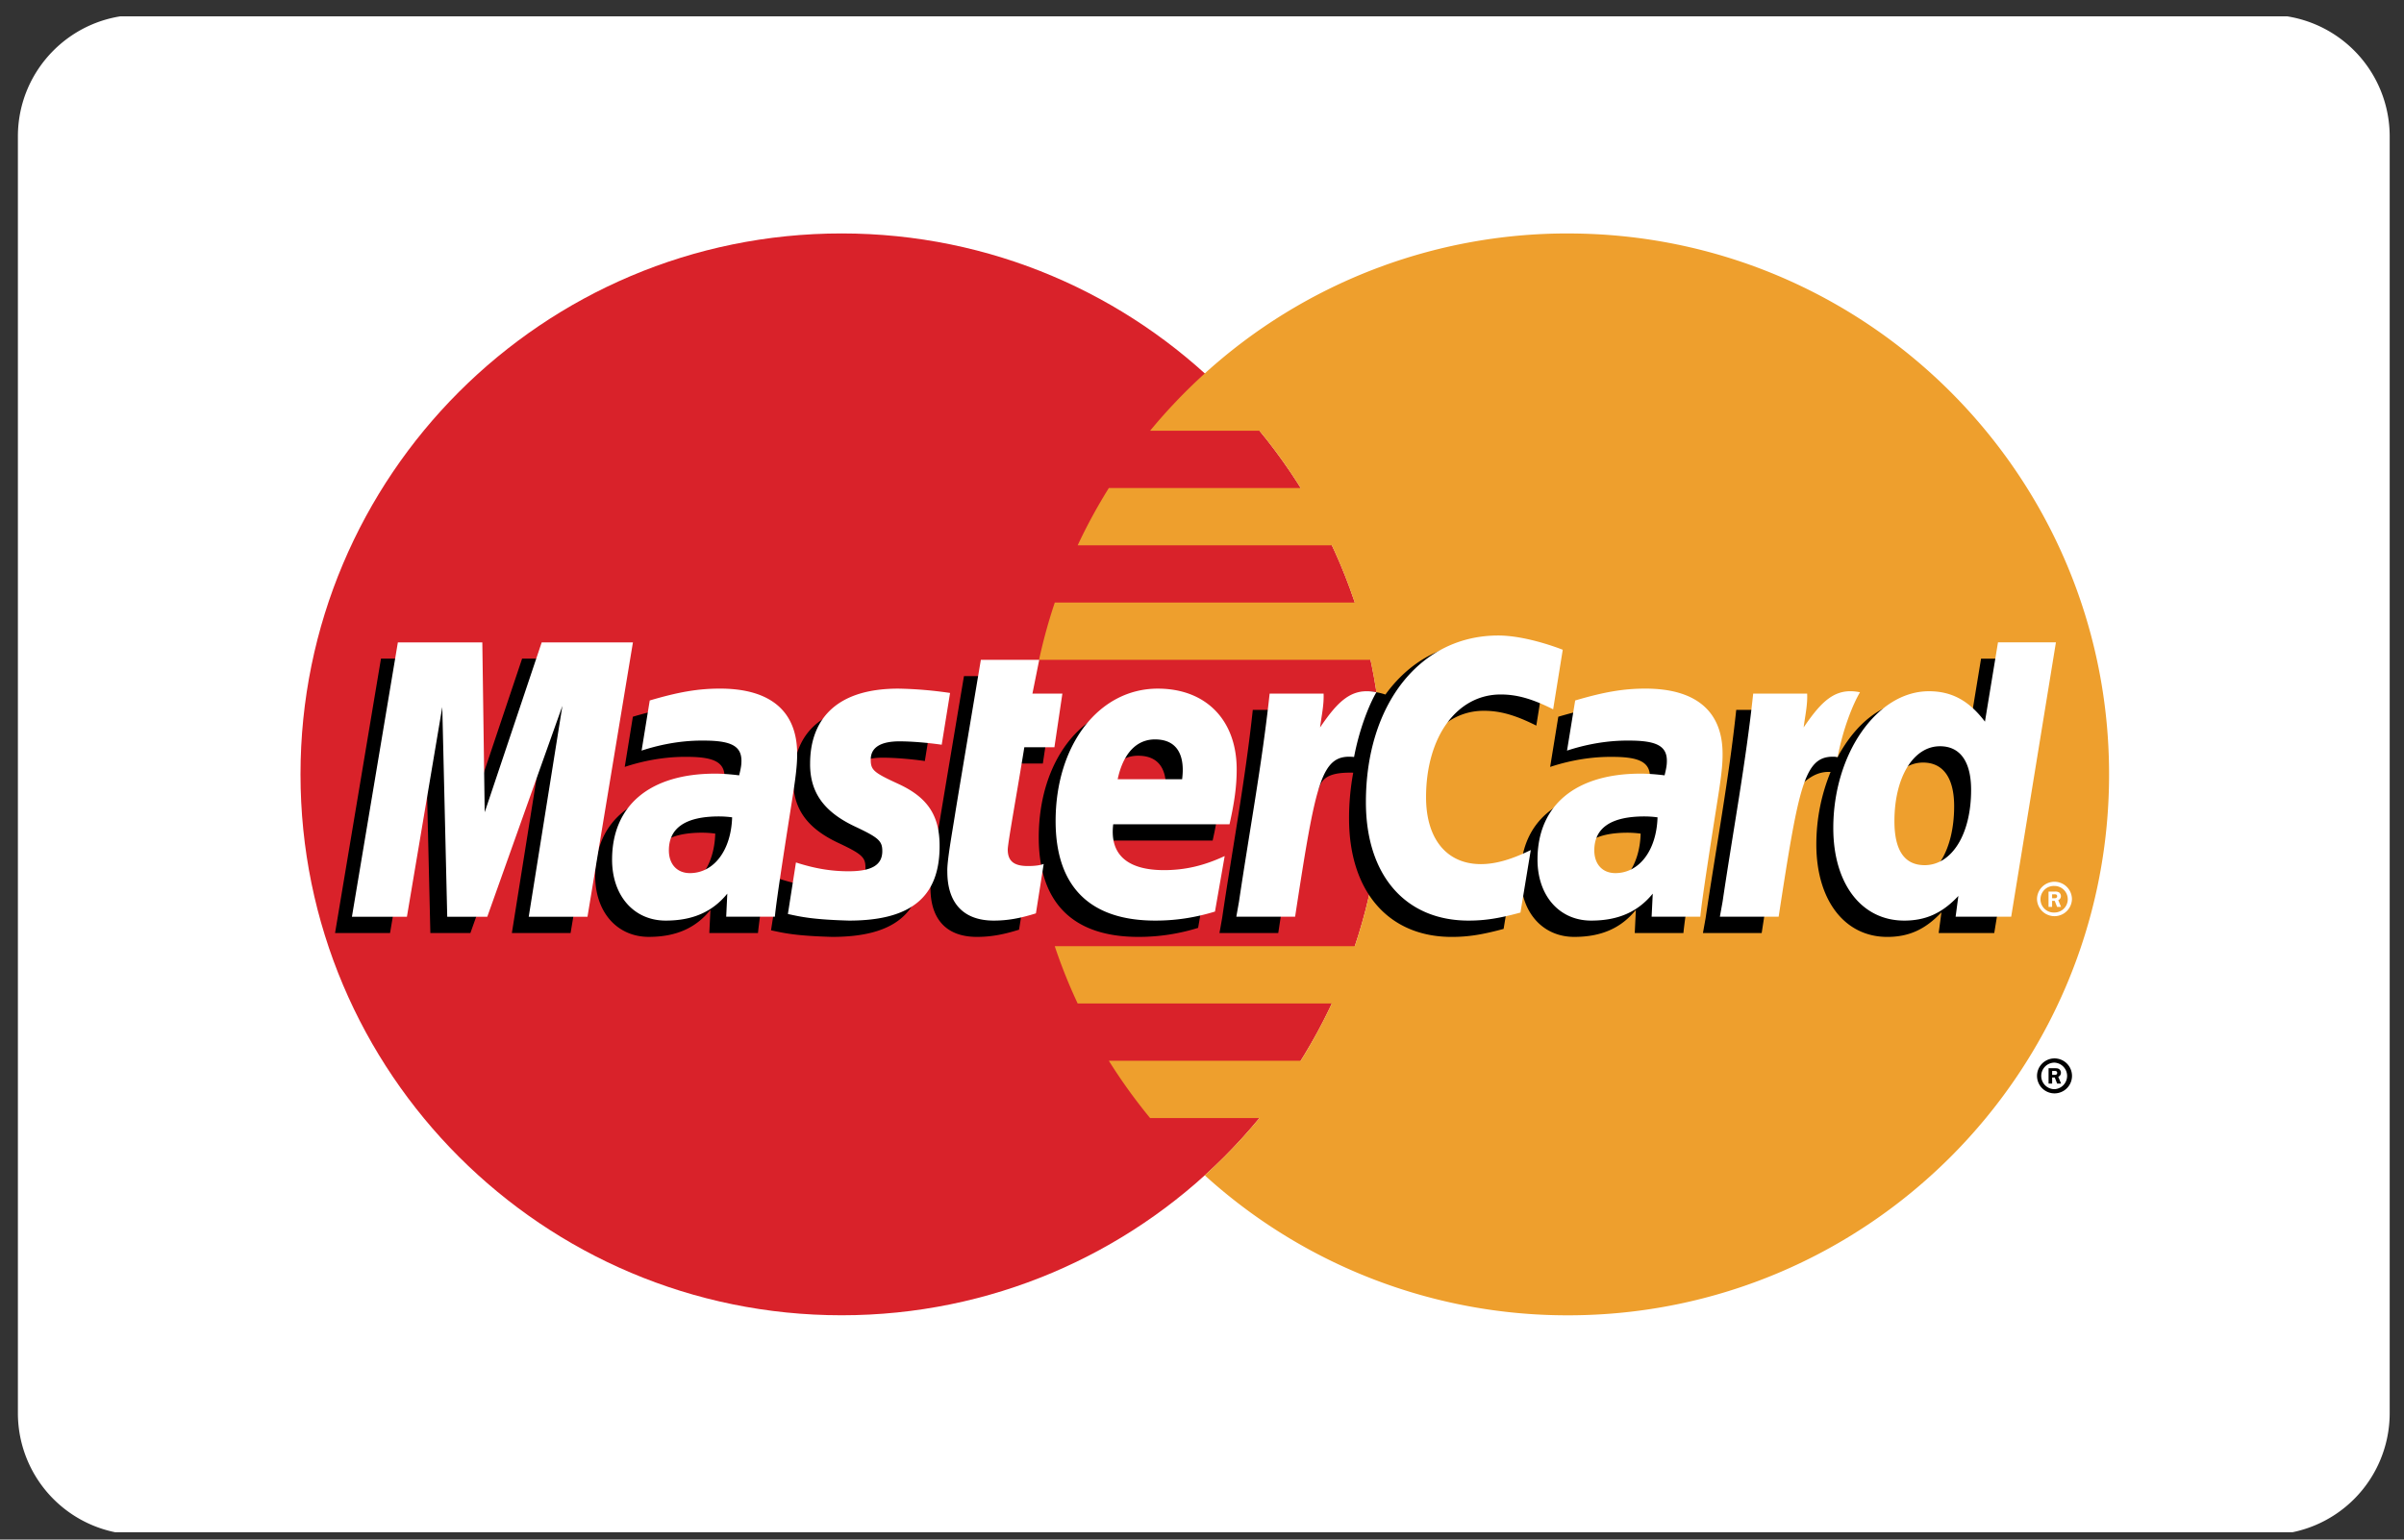
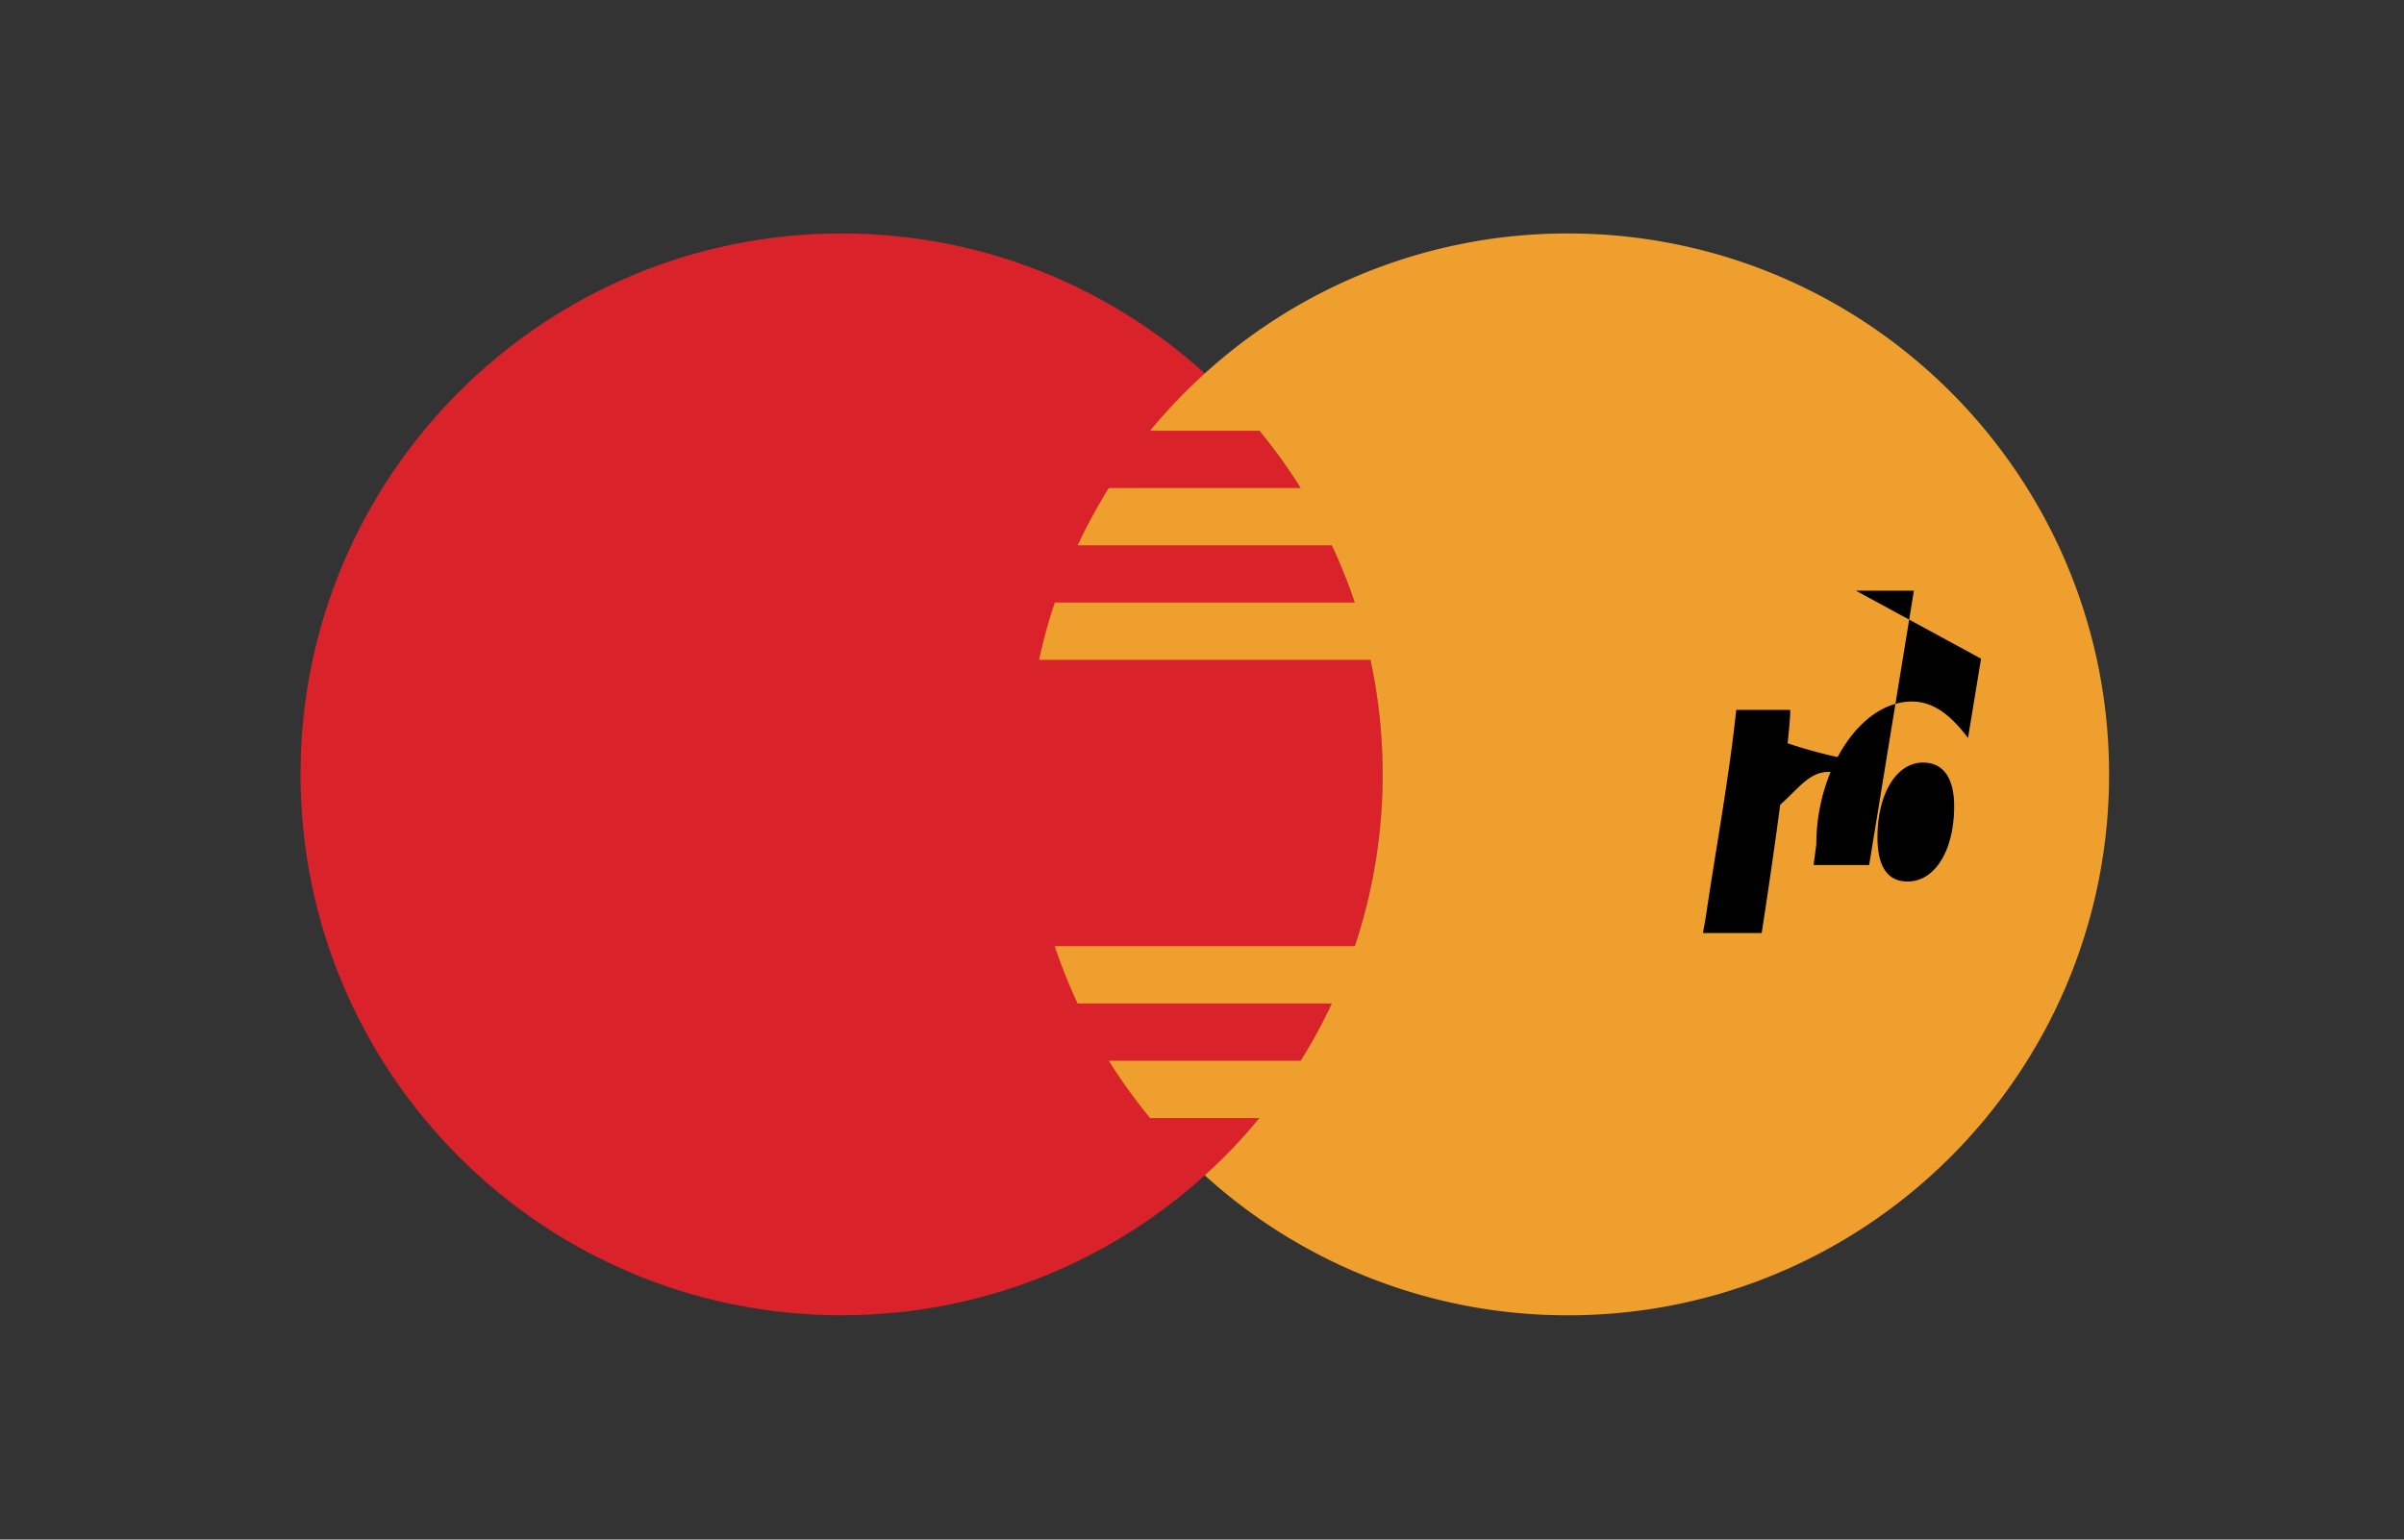
<svg xmlns="http://www.w3.org/2000/svg" width="128" height="82" fill="none">
  <rect width="100%" height="100%" fill="#333333" stroke="none" />
  <g clip-path="url(#clip0_3679_83531)">
-     <path d="M7.43.79h113.332a6.475 6.475 0 016.476 6.475v68a6.476 6.476 0 01-6.476 6.476H7.429a6.476 6.476 0 01-6.476-6.476v-68C.953 3.69 3.853.79 7.43.79z" fill="#fff" />
    <path d="M73.621 41.243c0 15.913-12.9 28.81-28.811 28.81-15.912 0-28.81-12.898-28.81-28.81 0-15.91 12.898-28.81 28.81-28.81 15.911 0 28.811 12.9 28.811 28.81z" fill="#D9222A" />
    <path d="M83.487 12.434a28.704 28.704 0 00-19.34 7.457 29.288 29.288 0 00-2.91 3.05h5.821c.797.968 1.53 1.988 2.196 3.05H59.041a28.723 28.723 0 00-1.66 3.052h13.532a28.78 28.78 0 011.22 3.05H56.162c-.336 1-.615 2.019-.838 3.05H72.97c.431 2.005.649 4.05.648 6.101 0 3.2-.522 6.278-1.485 9.152H56.16a28.26 28.26 0 001.22 3.05h13.532a28.89 28.89 0 01-1.66 3.052H59.04a29.143 29.143 0 002.196 3.05h5.82a28.78 28.78 0 01-2.91 3.05 28.705 28.705 0 0019.34 7.457c15.912 0 28.811-12.899 28.811-28.81 0-15.91-12.9-28.81-28.811-28.81" fill="#EE9F2D" />
-     <path d="M108.461 57.304a.93.93 0 111.862-.001.93.93 0 01-1.862 0zm.931.707a.708.708 0 000-1.414.706.706 0 00-.707.705v.002a.706.706 0 00.706.707h.001zm-.126-.299h-.191v-.817h.345c.072 0 .146 0 .21.04a.247.247 0 01.103.206.224.224 0 01-.141.21l.15.361h-.211l-.125-.323h-.14v.323zm0-.463h.105c.04 0 .081.003.117-.016a.111.111 0 00.047-.094.101.101 0 00-.046-.083c-.033-.021-.086-.016-.122-.016h-.101v.209zm-71.182-12.85a5.22 5.22 0 00-.698-.049c-1.773 0-2.67.608-2.67 1.809 0 .74.438 1.21 1.121 1.21 1.274 0 2.192-1.212 2.247-2.97zm2.275 5.295h-2.592l.06-1.232c-.79.974-1.845 1.437-3.279 1.437-1.695 0-2.857-1.324-2.857-3.247 0-2.893 2.022-4.58 5.492-4.58.354 0 .809.032 1.274.09.097-.391.123-.559.123-.77 0-.787-.545-1.081-2.006-1.081-1.53-.017-2.792.364-3.31.535l.433-2.673c1.558-.457 2.586-.63 3.743-.63 2.686 0 4.108 1.206 4.106 3.486.005.61-.096 1.364-.254 2.354-.271 1.723-.854 5.412-.933 6.311zm-9.977 0h-3.128l1.792-11.234-4 11.234h-2.132l-.263-11.17-1.883 11.17H17.84l2.445-14.614h4.498l.273 8.18 2.743-8.18H32.8l-2.419 14.614zM87.356 44.4a5.197 5.197 0 00-.696-.049c-1.772 0-2.67.608-2.67 1.809 0 .74.437 1.21 1.12 1.21 1.275 0 2.194-1.212 2.246-2.97zm2.277 5.295h-2.591l.058-1.232c-.79.974-1.846 1.437-3.277 1.437-1.696 0-2.857-1.324-2.857-3.247 0-2.893 2.02-4.58 5.49-4.58.355 0 .81.032 1.274.09.097-.391.123-.559.123-.77 0-.787-.545-1.081-2.006-1.081-1.53-.017-2.79.364-3.31.535l.434-2.673c1.559-.457 2.586-.63 3.741-.63 2.687 0 4.11 1.206 4.107 3.486.005.61-.096 1.364-.253 2.354-.27 1.723-.854 5.412-.933 6.311zm-35.373-.18c-.856.27-1.523.385-2.247.385-1.599 0-2.471-.919-2.471-2.611-.023-.525.23-1.906.428-3.168.18-1.11 1.356-8.11 1.356-8.11h3.11l-.364 1.8h1.878l-.424 2.855h-1.885c-.36 2.26-.875 5.076-.88 5.45 0 .612.326.88 1.07.88.356 0 .632-.037.843-.113l-.414 2.632zm9.533-.096a10.613 10.613 0 01-3.191.481c-3.48-.003-5.294-1.821-5.294-5.302 0-4.062 2.308-7.053 5.44-7.053 2.564 0 4.2 1.674 4.2 4.3 0 .872-.111 1.723-.382 2.924h-6.192c-.209 1.724.894 2.442 2.703 2.442 1.113 0 2.116-.23 3.233-.748l-.517 2.956zm-1.748-7.046c.017-.248.33-2.122-1.446-2.122-.99 0-1.699.755-1.987 2.122h3.433zm-19.809-.806c0 1.504.73 2.54 2.382 3.319 1.267.595 1.463.772 1.463 1.311 0 .741-.559 1.076-1.796 1.076-.933 0-1.801-.146-2.802-.47 0 0-.412 2.62-.43 2.746.71.155 1.345.298 3.254.351 3.3 0 4.825-1.257 4.825-3.972 0-1.633-.638-2.592-2.205-3.312-1.312-.602-1.462-.736-1.462-1.291 0-.643.52-.97 1.53-.97.615 0 1.453.065 2.248.178l.445-2.757a21.203 21.203 0 00-2.752-.231c-3.5 0-4.71 1.828-4.7 4.022zm36.77-3.71c.868 0 1.678.228 2.794.79l.511-3.172c-.458-.18-2.07-1.236-3.437-1.236-2.093 0-3.862 1.039-5.107 2.753-1.815-.601-2.561.614-3.476 1.824l-.813.19c.062-.399.118-.795.099-1.196h-2.873c-.392 3.679-1.087 7.404-1.632 11.087l-.142.799h3.13c.522-3.394.808-5.567.982-7.037l1.178-.656c.176-.654.727-.876 1.832-.849-.148.804-.223 1.62-.222 2.437 0 3.888 2.098 6.31 5.465 6.31.868 0 1.612-.115 2.764-.427l.551-3.332c-1.037.51-1.888.75-2.658.75-1.818 0-2.918-1.342-2.918-3.56 0-3.218 1.636-5.475 3.971-5.475z" fill="#000" />
-     <path d="M31.28 48.827h-3.128l1.793-11.233-4 11.233h-2.132l-.264-11.169-1.883 11.17h-2.928l2.446-14.613h4.497l.127 9.046 3.034-9.046H33.7l-2.42 14.612z" fill="#fff" />
-     <path d="M105.48 35.082l-.693 4.222c-.856-1.125-1.774-1.94-2.988-1.94-1.578 0-3.014 1.197-3.955 2.958-1.309-.272-2.663-.733-2.663-.733l-.001.011c.106-.984.148-1.585.138-1.789h-2.873c-.39 3.678-1.086 7.404-1.63 11.087l-.143.798H93.8c.423-2.744.747-5.022.985-6.83 1.069-.965 1.603-1.807 2.683-1.751a10.187 10.187 0 00-.758 3.854c0 2.972 1.503 4.932 3.777 4.932 1.146 0 2.026-.395 2.884-1.312l-.147 1.105h2.959l2.382-14.612h-3.085zm-3.911 11.868c-1.065 0-1.603-.788-1.603-2.343 0-2.336 1.007-3.992 2.426-3.992 1.074 0 1.656.819 1.656 2.328 0 2.356-1.022 4.007-2.479 4.007z" fill="#000" />
-     <path d="M38.982 43.532a5.247 5.247 0 00-.698-.048c-1.773 0-2.67.608-2.67 1.808 0 .739.439 1.211 1.12 1.211 1.276 0 2.194-1.213 2.248-2.971zm2.276 5.294h-2.592l.059-1.23c-.79.972-1.846 1.436-3.278 1.436-1.696 0-2.857-1.324-2.857-3.246 0-2.895 2.02-4.581 5.491-4.581.355 0 .81.032 1.275.091.096-.392.122-.56.122-.771 0-.788-.544-1.08-2.006-1.08-1.53-.018-2.792.364-3.31.533l.433-2.67c1.558-.46 2.587-.632 3.743-.632 2.686 0 4.11 1.207 4.106 3.484.005.613-.097 1.366-.254 2.356-.27 1.72-.854 5.412-.932 6.31zm41.95-14.22l-.511 3.173c-1.116-.56-1.926-.79-2.794-.79-2.336 0-3.973 2.257-3.973 5.475 0 2.218 1.101 3.56 2.919 3.56.77 0 1.62-.24 2.657-.75l-.55 3.33c-1.152.314-1.896.428-2.764.428-3.367 0-5.465-2.42-5.465-6.309 0-5.224 2.898-8.875 7.044-8.875 1.365 0 2.98.579 3.438.759zm5.047 8.926a5.236 5.236 0 00-.697-.048c-1.772 0-2.67.608-2.67 1.808 0 .739.438 1.211 1.121 1.211 1.274 0 2.193-1.213 2.246-2.971zm2.276 5.294H87.94l.06-1.23c-.79.972-1.846 1.436-3.278 1.436-1.695 0-2.858-1.324-2.858-3.246 0-2.895 2.022-4.581 5.492-4.581.355 0 .809.032 1.274.091.096-.392.122-.56.122-.771 0-.788-.544-1.08-2.005-1.08-1.53-.018-2.792.364-3.311.533l.434-2.67c1.558-.46 2.587-.632 3.742-.632 2.687 0 4.11 1.207 4.106 3.484.006.613-.095 1.366-.253 2.356-.27 1.72-.855 5.412-.933 6.31zm-35.373-.18c-.856.27-1.524.386-2.247.386-1.599 0-2.471-.919-2.471-2.61-.022-.527.23-1.907.43-3.168.179-1.112 1.355-8.11 1.355-8.11h3.108l-.362 1.799h1.595l-.424 2.855H54.54c-.361 2.261-.877 5.075-.883 5.448 0 .615.328.88 1.071.88.357 0 .632-.034.843-.11l-.414 2.63zm9.533-.095c-1.067.326-2.1.483-3.19.481-3.481-.003-5.295-1.82-5.295-5.301 0-4.064 2.308-7.054 5.44-7.054 2.564 0 4.201 1.673 4.201 4.301 0 .872-.112 1.723-.382 2.923h-6.192c-.21 1.724.894 2.443 2.703 2.443 1.112 0 2.116-.23 3.232-.75l-.517 2.957zm-1.748-7.048c.019-.247.33-2.121-1.447-2.121-.99 0-1.698.757-1.986 2.121h3.433zm-19.81-.803c0 1.503.73 2.538 2.383 3.318 1.267.595 1.462.773 1.462 1.312 0 .74-.559 1.075-1.795 1.075-.934 0-1.802-.146-2.803-.469l-.429 2.745c.71.155 1.344.297 3.254.351 3.301 0 4.824-1.256 4.824-3.971 0-1.634-.637-2.592-2.205-3.313-1.31-.603-1.462-.735-1.462-1.291 0-.642.52-.972 1.531-.972.614 0 1.452.067 2.248.18l.445-2.757a21.177 21.177 0 00-2.752-.231c-3.5 0-4.71 1.826-4.7 4.023zm63.952 8.126h-2.959l.147-1.107c-.858.918-1.737 1.313-2.884 1.313-2.274 0-3.776-1.96-3.776-4.931 0-3.953 2.33-7.285 5.089-7.285 1.213 0 2.132.495 2.986 1.62l.694-4.223h3.085l-2.382 14.613zm-4.614-2.746c1.457 0 2.48-1.65 2.48-4.005 0-1.51-.582-2.329-1.657-2.329-1.418 0-2.426 1.656-2.426 3.993 0 1.554.539 2.34 1.603 2.34zm-9.123-9.137c-.391 3.678-1.087 7.404-1.63 11.084l-.144.799h3.129c1.118-7.267 1.39-8.686 3.143-8.508.28-1.487.8-2.79 1.188-3.447-1.31-.273-2.042.467-3 1.873.076-.608.215-1.198.187-1.801h-2.873zm-25.747 0c-.393 3.678-1.088 7.404-1.632 11.084l-.142.799h3.13c1.117-7.267 1.387-8.686 3.14-8.508.281-1.487.801-2.79 1.188-3.447-1.309-.273-2.041.467-2.998 1.873.075-.608.213-1.198.187-1.801H67.6zm40.858 10.953a.93.93 0 011.861-.003v.003a.931.931 0 01-1.861 0zm.931.706a.706.706 0 000-1.414.708.708 0 100 1.414zm-.126-.3h-.191v-.816h.346a.38.38 0 01.208.041.246.246 0 01.105.204.224.224 0 01-.143.212l.151.359h-.211l-.126-.322h-.139v.322zm0-.462h.105c.039 0 .082.003.117-.016a.112.112 0 00.047-.094.106.106 0 00-.046-.084c-.033-.02-.087-.014-.123-.014h-.1v.208z" fill="#fff" />
+     <path d="M105.48 35.082l-.693 4.222c-.856-1.125-1.774-1.94-2.988-1.94-1.578 0-3.014 1.197-3.955 2.958-1.309-.272-2.663-.733-2.663-.733l-.001.011c.106-.984.148-1.585.138-1.789h-2.873c-.39 3.678-1.086 7.404-1.63 11.087l-.143.798H93.8c.423-2.744.747-5.022.985-6.83 1.069-.965 1.603-1.807 2.683-1.751a10.187 10.187 0 00-.758 3.854l-.147 1.105h2.959l2.382-14.612h-3.085zm-3.911 11.868c-1.065 0-1.603-.788-1.603-2.343 0-2.336 1.007-3.992 2.426-3.992 1.074 0 1.656.819 1.656 2.328 0 2.356-1.022 4.007-2.479 4.007z" fill="#000" />
  </g>
  <defs>
    <clipPath id="clip0_3679_83531">
      <path fill="#fff" transform="translate(.953 .871)" d="M0 0h126.39v80.74H0z" />
    </clipPath>
  </defs>
</svg>